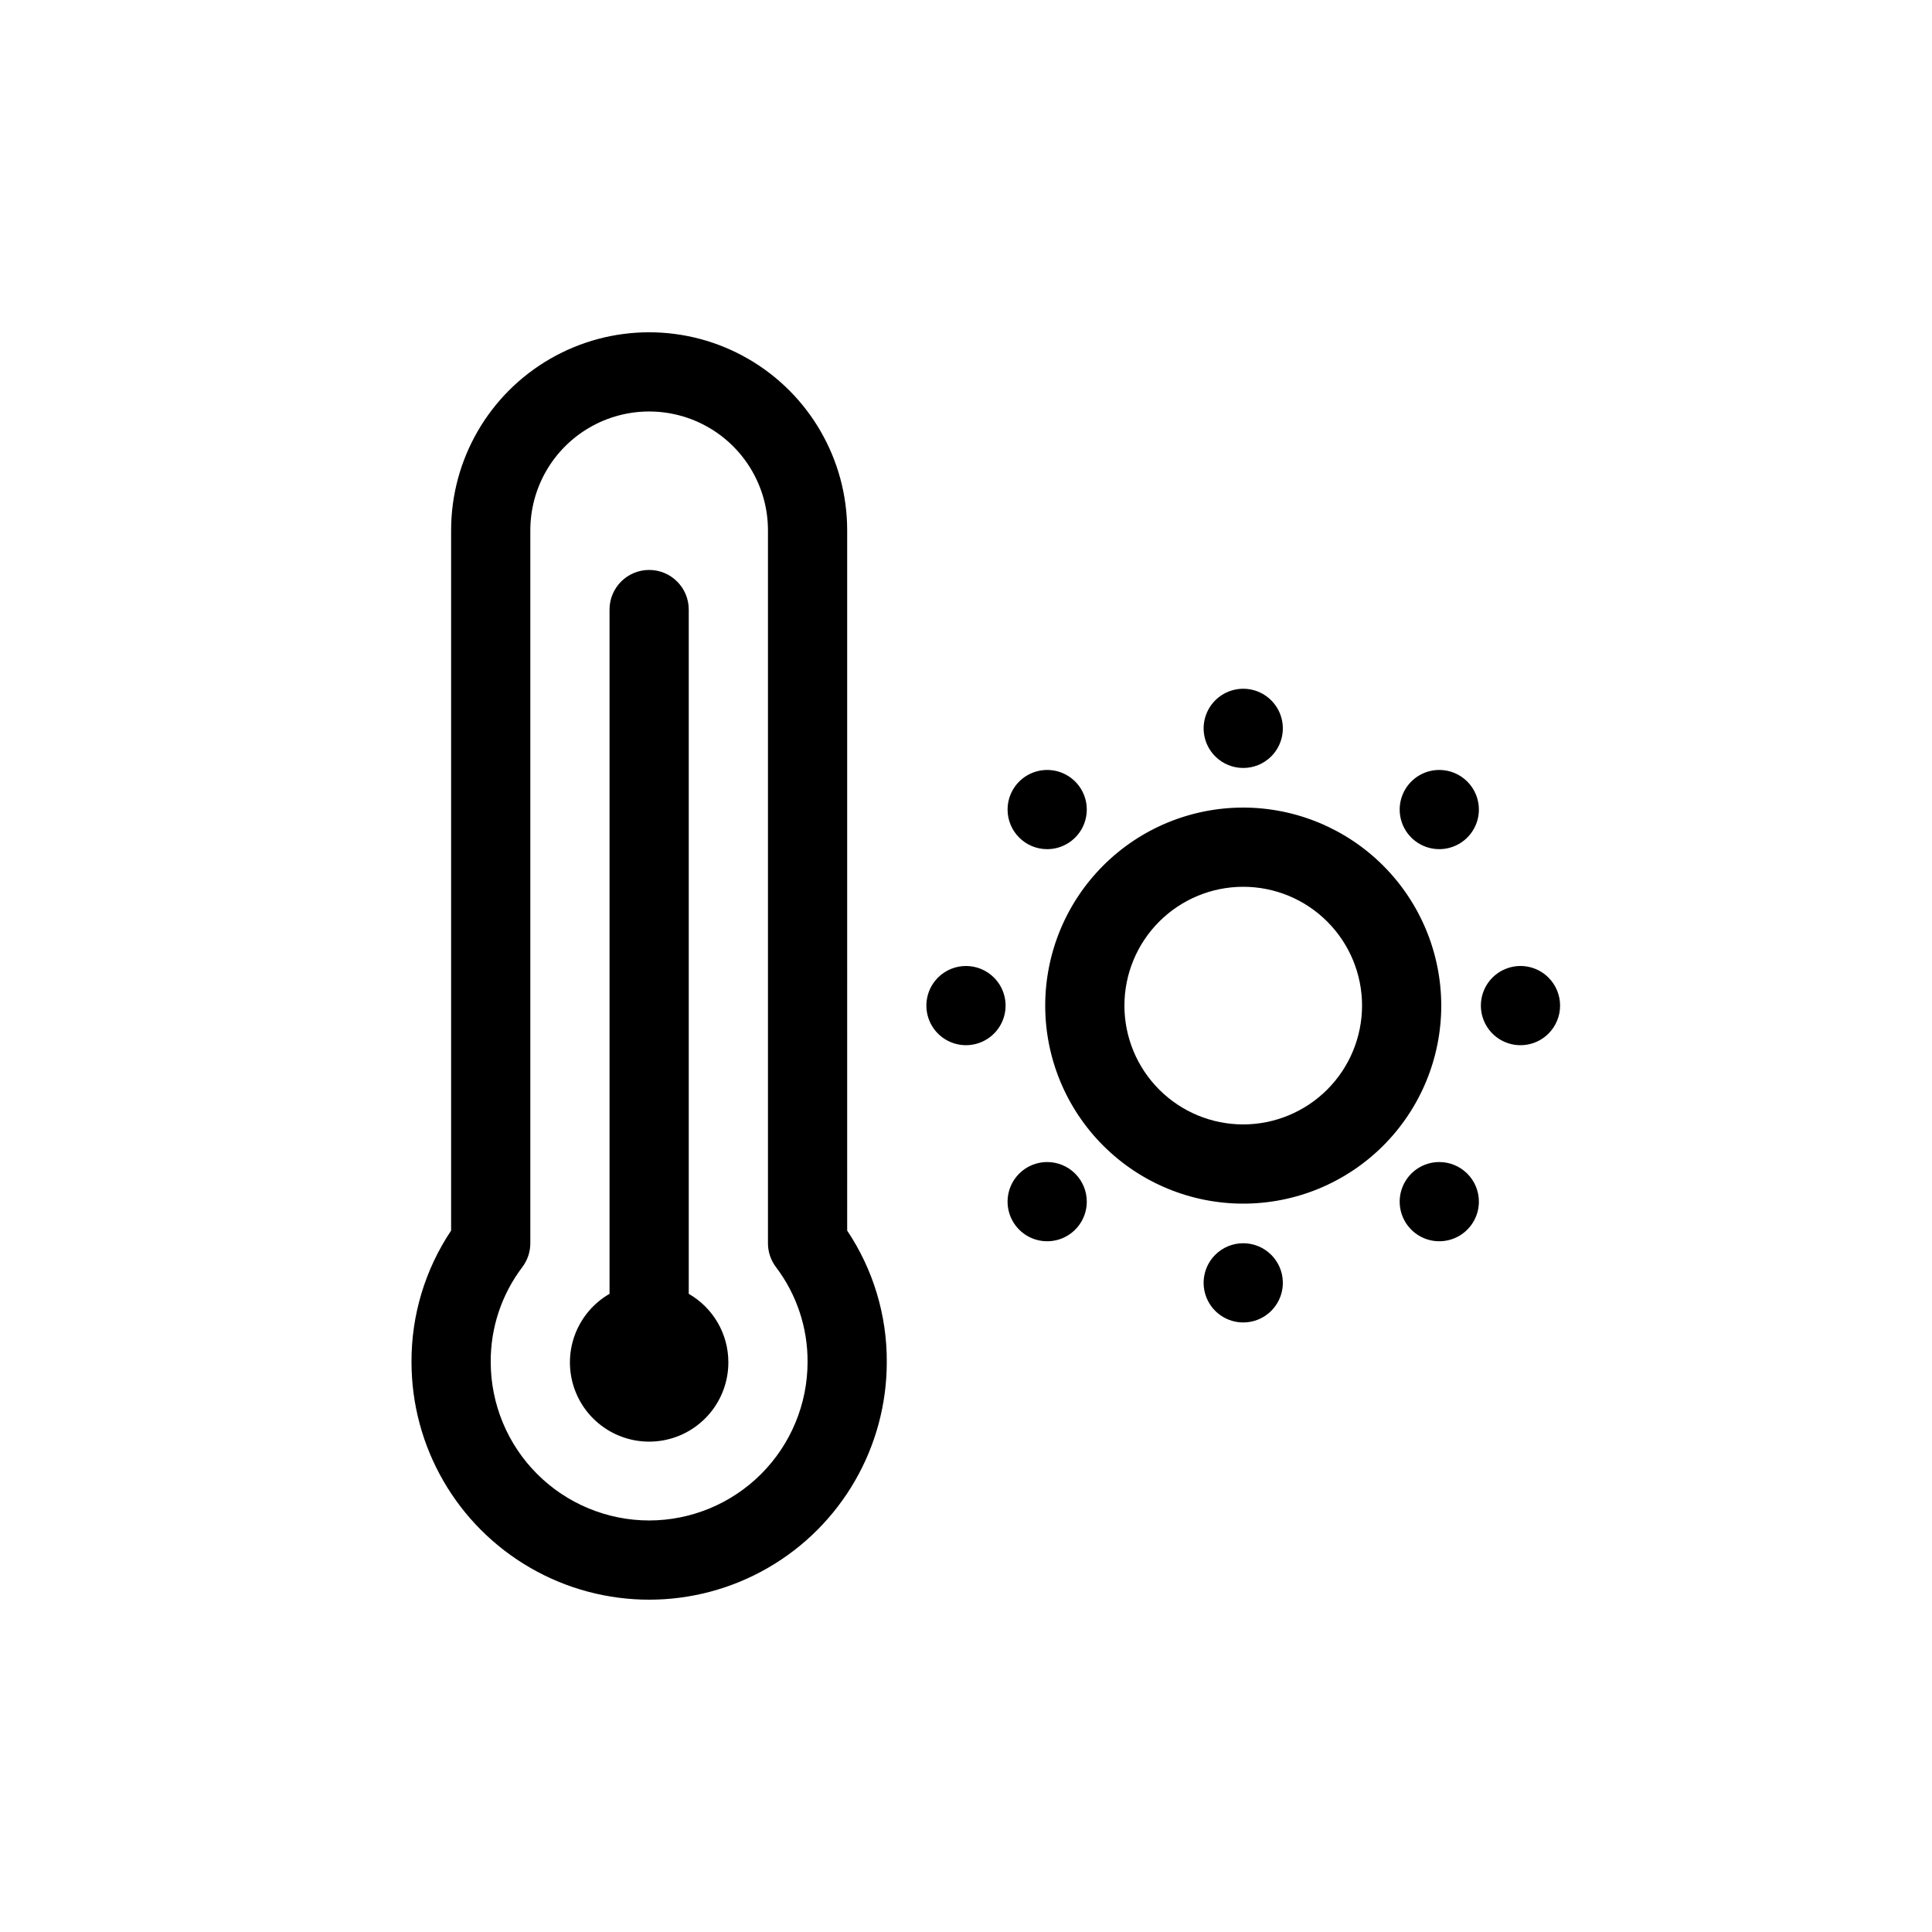
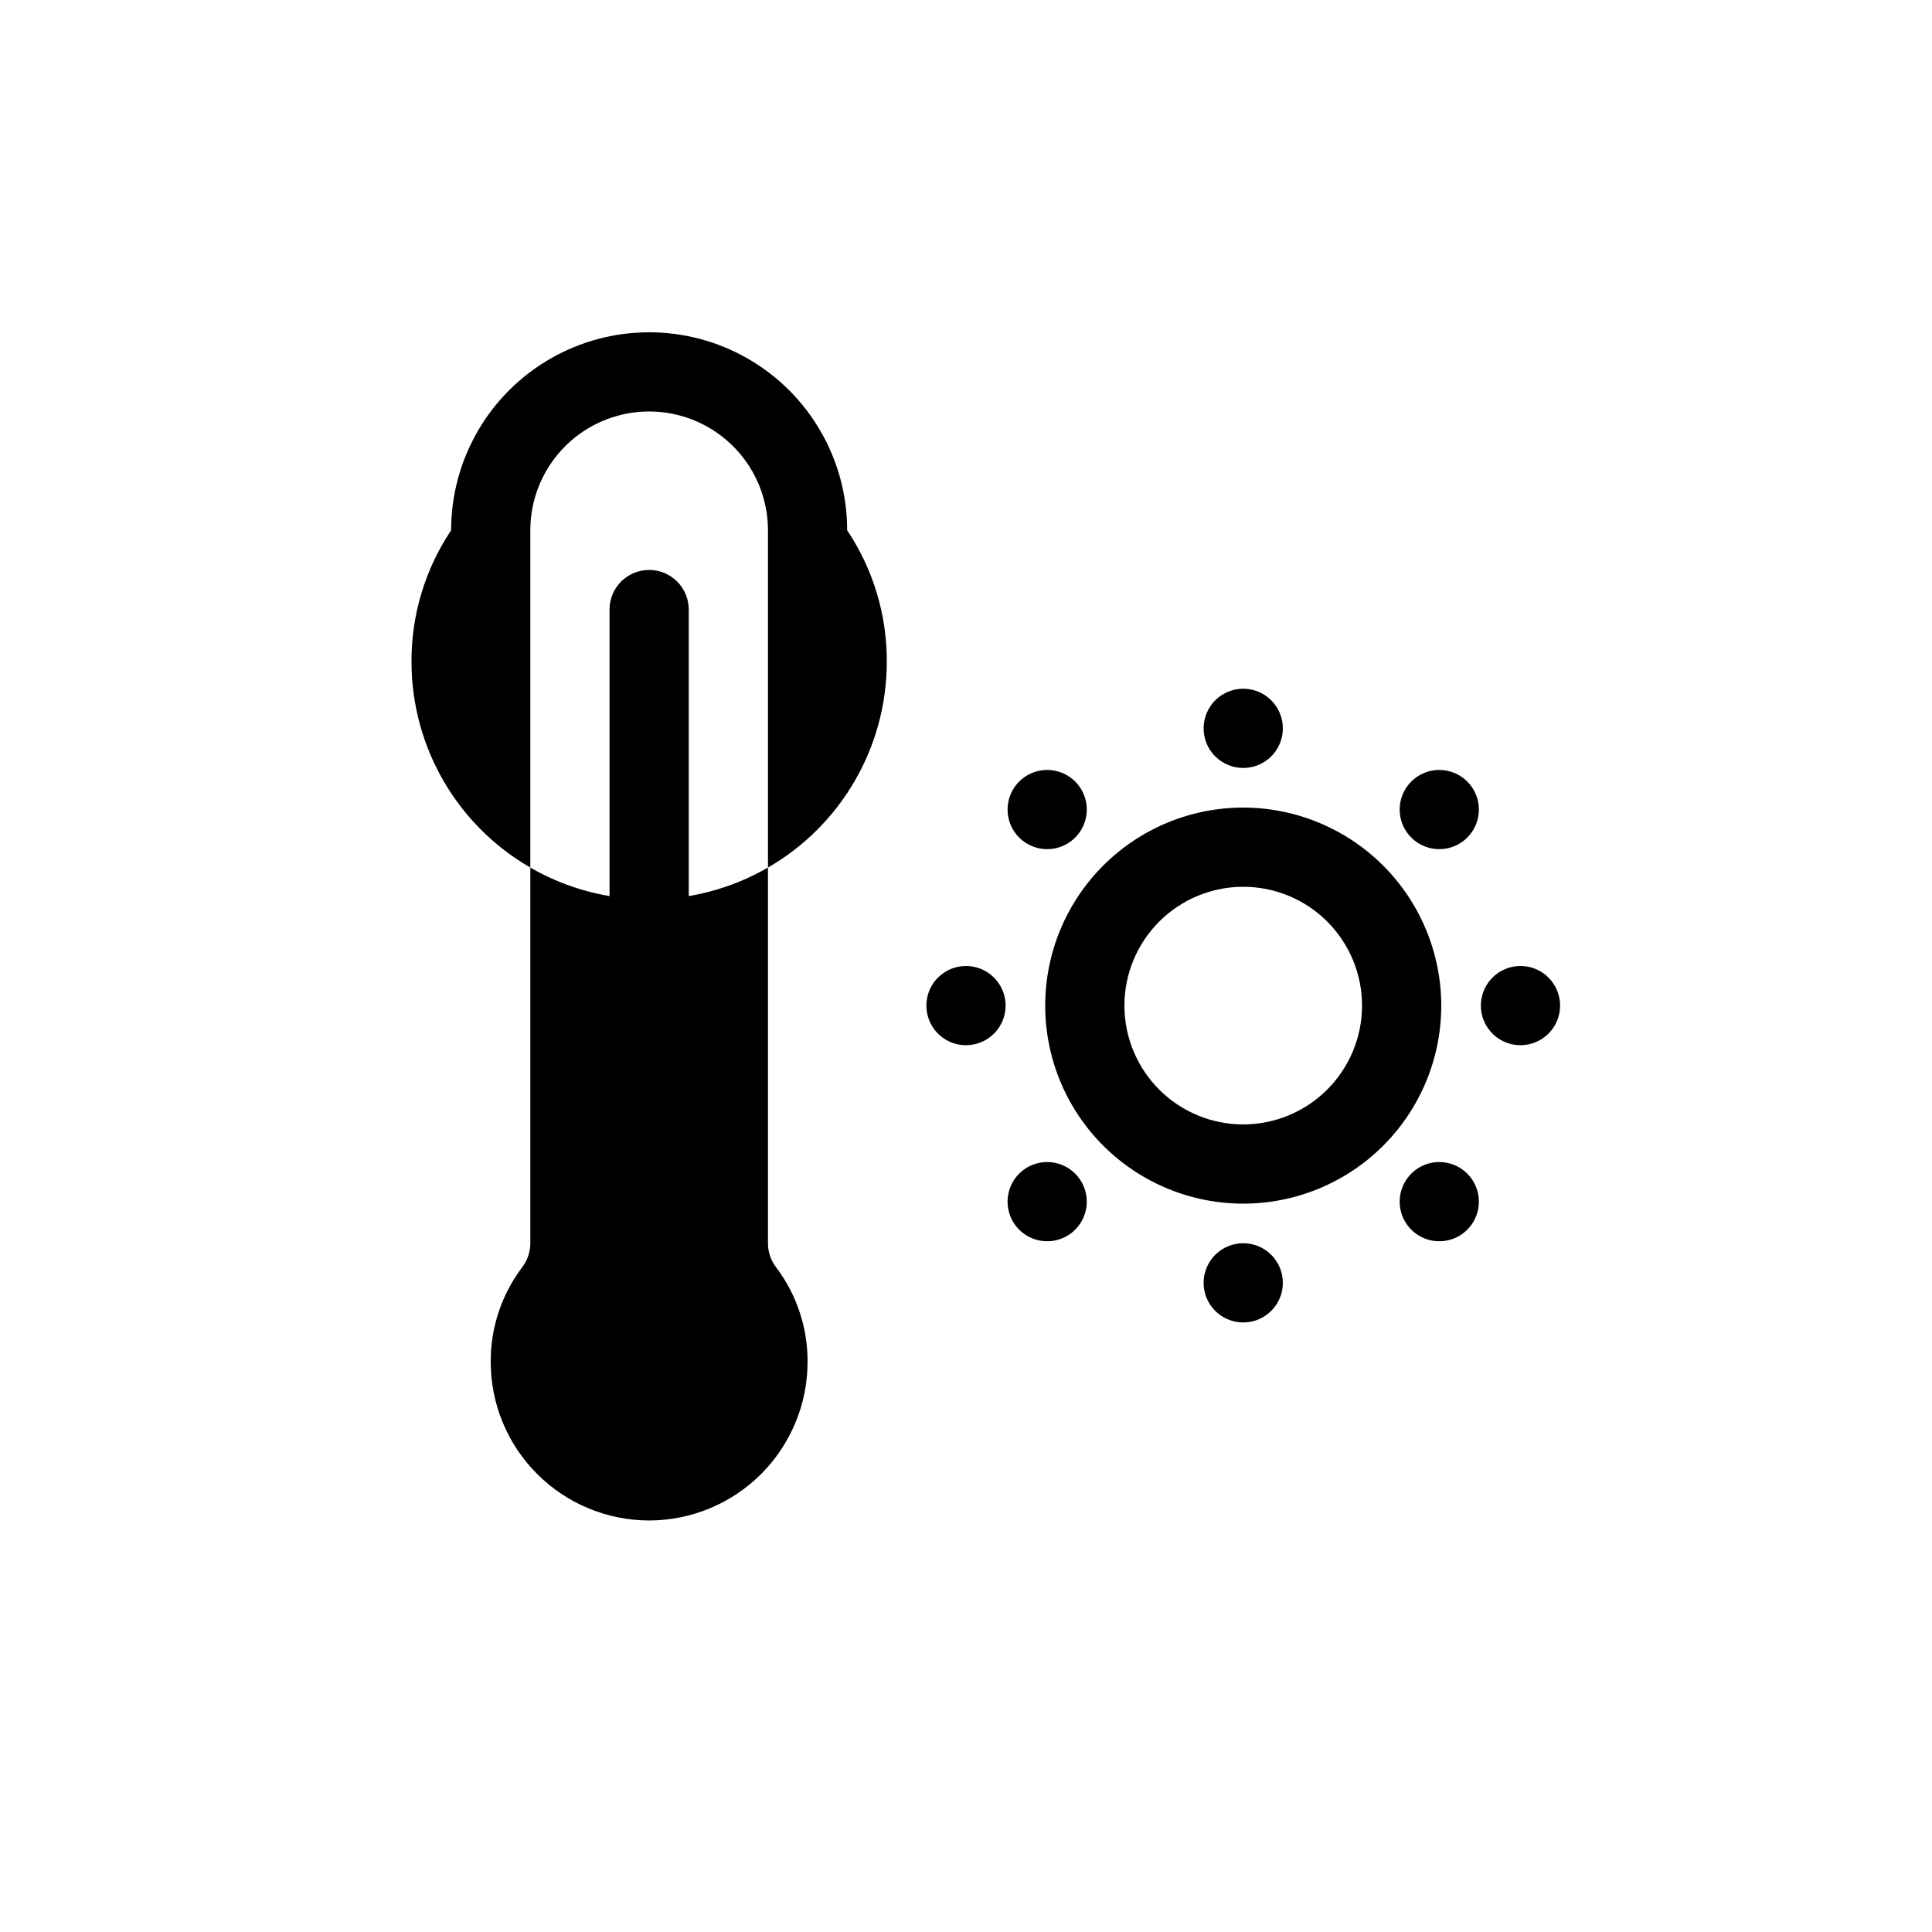
<svg xmlns="http://www.w3.org/2000/svg" fill="#000000" width="800px" height="800px" version="1.1" viewBox="144 144 512 512">
-   <path d="m368.51 284.54c0-18.75-10.004-36.074-26.242-45.449s-36.242-9.375-52.48 0c-16.234 9.375-26.238 26.699-26.238 45.449v185.58c-6.898 10.305-10.555 22.438-10.496 34.836 0 22.5 12.004 43.293 31.488 54.539 19.484 11.25 43.492 11.25 62.977 0 19.484-11.246 31.488-32.039 31.488-54.539 0.059-12.398-3.598-24.531-10.496-34.836zm-52.48 262.4c-11.133-0.012-21.805-4.438-29.676-12.309-7.871-7.871-12.297-18.543-12.309-29.676-0.055-9.07 2.883-17.906 8.359-25.141 1.387-1.824 2.137-4.055 2.137-6.344v-188.93c0-11.25 6-21.645 15.742-27.27 9.742-5.625 21.746-5.625 31.488 0 9.742 5.625 15.746 16.02 15.746 27.27v188.93c-0.004 2.289 0.746 4.519 2.137 6.344 5.477 7.234 8.414 16.07 8.359 25.141-0.012 11.133-4.441 21.805-12.312 29.676-7.871 7.871-18.543 12.297-29.672 12.309zm20.992-41.984c0.023 4.941-1.699 9.734-4.859 13.531-3.16 3.797-7.559 6.359-12.422 7.231-4.863 0.875-9.879 0.004-14.164-2.457-4.285-2.461-7.566-6.352-9.262-10.992-1.699-4.641-1.703-9.73-0.02-14.375 1.688-4.644 4.957-8.547 9.238-11.016v-181.34c0-5.797 4.699-10.496 10.496-10.496s10.496 4.699 10.496 10.496v181.34c3.184 1.828 5.828 4.461 7.672 7.633 1.84 3.176 2.816 6.777 2.824 10.445zm136.45-146.94c-13.922 0-27.27 5.527-37.109 15.371-9.844 9.84-15.371 23.188-15.371 37.109 0 13.918 5.527 27.266 15.371 37.109 9.84 9.84 23.188 15.371 37.109 15.371 13.918 0 27.266-5.531 37.105-15.371 9.844-9.844 15.371-23.191 15.371-37.109-0.016-13.914-5.551-27.254-15.387-37.094-9.84-9.836-23.18-15.371-37.09-15.387zm0 83.969c-8.352 0-16.363-3.32-22.266-9.223-5.906-5.906-9.223-13.914-9.223-22.266 0-8.352 3.316-16.363 9.223-22.266 5.902-5.906 13.914-9.223 22.266-9.223 8.348 0 16.359 3.316 22.262 9.223 5.906 5.902 9.223 13.914 9.223 22.266-0.008 8.348-3.328 16.352-9.23 22.254-5.902 5.902-13.906 9.223-22.254 9.234zm-7.422-97.539c-3.004-3.004-3.902-7.516-2.277-11.438 1.625-3.922 5.453-6.481 9.699-6.481s8.07 2.559 9.695 6.481c1.625 3.922 0.727 8.434-2.273 11.438-4.102 4.098-10.746 4.098-14.844 0zm69.871 14.094c0 4.246-2.559 8.074-6.481 9.695-3.922 1.625-8.434 0.727-11.438-2.273-3-3-3.898-7.516-2.273-11.438 1.625-3.922 5.449-6.481 9.695-6.481 2.785 0 5.453 1.105 7.422 3.074s3.074 4.637 3.074 7.422zm18.445 59.375c-3 3.004-7.516 3.898-11.438 2.277-3.922-1.625-6.481-5.453-6.481-9.699 0-4.246 2.559-8.07 6.481-9.695 3.922-1.625 8.438-0.727 11.438 2.273 1.969 1.969 3.074 4.641 3.074 7.422 0 2.785-1.105 5.453-3.074 7.422zm-18.445 44.535c0 4.246-2.559 8.074-6.481 9.699s-8.434 0.727-11.438-2.277c-3-3-3.898-7.516-2.273-11.438s5.449-6.481 9.695-6.481c2.785 0 5.453 1.105 7.422 3.074s3.074 4.641 3.074 7.422zm-55.031 14.094c3.004 3.004 3.902 7.516 2.277 11.441-1.625 3.922-5.453 6.477-9.699 6.477s-8.07-2.555-9.695-6.477c-1.625-3.926-0.727-8.438 2.273-11.441 4.102-4.098 10.746-4.098 14.844 0zm-48.879-14.094c0 4.246-2.559 8.074-6.481 9.699s-8.438 0.727-11.438-2.277c-3.004-3-3.898-7.516-2.277-11.438 1.625-3.922 5.453-6.481 9.699-6.481 2.785 0 5.453 1.105 7.422 3.074s3.074 4.641 3.074 7.422zm-24.594-59.379c3.004 3.004 3.902 7.519 2.277 11.441s-5.453 6.477-9.699 6.477c-4.242 0-8.07-2.555-9.695-6.477s-0.727-8.438 2.273-11.441c4.102-4.098 10.746-4.098 14.844 0zm3.602-44.531c0-4.246 2.559-8.074 6.481-9.695 3.922-1.625 8.434-0.727 11.438 2.273 3 3.004 3.898 7.516 2.273 11.438-1.625 3.922-5.449 6.481-9.695 6.481-5.797 0-10.496-4.699-10.496-10.496z" />
+   <path d="m368.51 284.54c0-18.75-10.004-36.074-26.242-45.449s-36.242-9.375-52.48 0c-16.234 9.375-26.238 26.699-26.238 45.449c-6.898 10.305-10.555 22.438-10.496 34.836 0 22.5 12.004 43.293 31.488 54.539 19.484 11.25 43.492 11.25 62.977 0 19.484-11.246 31.488-32.039 31.488-54.539 0.059-12.398-3.598-24.531-10.496-34.836zm-52.48 262.4c-11.133-0.012-21.805-4.438-29.676-12.309-7.871-7.871-12.297-18.543-12.309-29.676-0.055-9.07 2.883-17.906 8.359-25.141 1.387-1.824 2.137-4.055 2.137-6.344v-188.93c0-11.25 6-21.645 15.742-27.27 9.742-5.625 21.746-5.625 31.488 0 9.742 5.625 15.746 16.02 15.746 27.27v188.93c-0.004 2.289 0.746 4.519 2.137 6.344 5.477 7.234 8.414 16.07 8.359 25.141-0.012 11.133-4.441 21.805-12.312 29.676-7.871 7.871-18.543 12.297-29.672 12.309zm20.992-41.984c0.023 4.941-1.699 9.734-4.859 13.531-3.16 3.797-7.559 6.359-12.422 7.231-4.863 0.875-9.879 0.004-14.164-2.457-4.285-2.461-7.566-6.352-9.262-10.992-1.699-4.641-1.703-9.73-0.02-14.375 1.688-4.644 4.957-8.547 9.238-11.016v-181.34c0-5.797 4.699-10.496 10.496-10.496s10.496 4.699 10.496 10.496v181.34c3.184 1.828 5.828 4.461 7.672 7.633 1.84 3.176 2.816 6.777 2.824 10.445zm136.45-146.94c-13.922 0-27.27 5.527-37.109 15.371-9.844 9.84-15.371 23.188-15.371 37.109 0 13.918 5.527 27.266 15.371 37.109 9.84 9.84 23.188 15.371 37.109 15.371 13.918 0 27.266-5.531 37.105-15.371 9.844-9.844 15.371-23.191 15.371-37.109-0.016-13.914-5.551-27.254-15.387-37.094-9.84-9.836-23.18-15.371-37.09-15.387zm0 83.969c-8.352 0-16.363-3.32-22.266-9.223-5.906-5.906-9.223-13.914-9.223-22.266 0-8.352 3.316-16.363 9.223-22.266 5.902-5.906 13.914-9.223 22.266-9.223 8.348 0 16.359 3.316 22.262 9.223 5.906 5.902 9.223 13.914 9.223 22.266-0.008 8.348-3.328 16.352-9.23 22.254-5.902 5.902-13.906 9.223-22.254 9.234zm-7.422-97.539c-3.004-3.004-3.902-7.516-2.277-11.438 1.625-3.922 5.453-6.481 9.699-6.481s8.07 2.559 9.695 6.481c1.625 3.922 0.727 8.434-2.273 11.438-4.102 4.098-10.746 4.098-14.844 0zm69.871 14.094c0 4.246-2.559 8.074-6.481 9.695-3.922 1.625-8.434 0.727-11.438-2.273-3-3-3.898-7.516-2.273-11.438 1.625-3.922 5.449-6.481 9.695-6.481 2.785 0 5.453 1.105 7.422 3.074s3.074 4.637 3.074 7.422zm18.445 59.375c-3 3.004-7.516 3.898-11.438 2.277-3.922-1.625-6.481-5.453-6.481-9.699 0-4.246 2.559-8.07 6.481-9.695 3.922-1.625 8.438-0.727 11.438 2.273 1.969 1.969 3.074 4.641 3.074 7.422 0 2.785-1.105 5.453-3.074 7.422zm-18.445 44.535c0 4.246-2.559 8.074-6.481 9.699s-8.434 0.727-11.438-2.277c-3-3-3.898-7.516-2.273-11.438s5.449-6.481 9.695-6.481c2.785 0 5.453 1.105 7.422 3.074s3.074 4.641 3.074 7.422zm-55.031 14.094c3.004 3.004 3.902 7.516 2.277 11.441-1.625 3.922-5.453 6.477-9.699 6.477s-8.07-2.555-9.695-6.477c-1.625-3.926-0.727-8.438 2.273-11.441 4.102-4.098 10.746-4.098 14.844 0zm-48.879-14.094c0 4.246-2.559 8.074-6.481 9.699s-8.438 0.727-11.438-2.277c-3.004-3-3.898-7.516-2.277-11.438 1.625-3.922 5.453-6.481 9.699-6.481 2.785 0 5.453 1.105 7.422 3.074s3.074 4.641 3.074 7.422zm-24.594-59.379c3.004 3.004 3.902 7.519 2.277 11.441s-5.453 6.477-9.699 6.477c-4.242 0-8.07-2.555-9.695-6.477s-0.727-8.438 2.273-11.441c4.102-4.098 10.746-4.098 14.844 0zm3.602-44.531c0-4.246 2.559-8.074 6.481-9.695 3.922-1.625 8.434-0.727 11.438 2.273 3 3.004 3.898 7.516 2.273 11.438-1.625 3.922-5.449 6.481-9.695 6.481-5.797 0-10.496-4.699-10.496-10.496z" />
</svg>